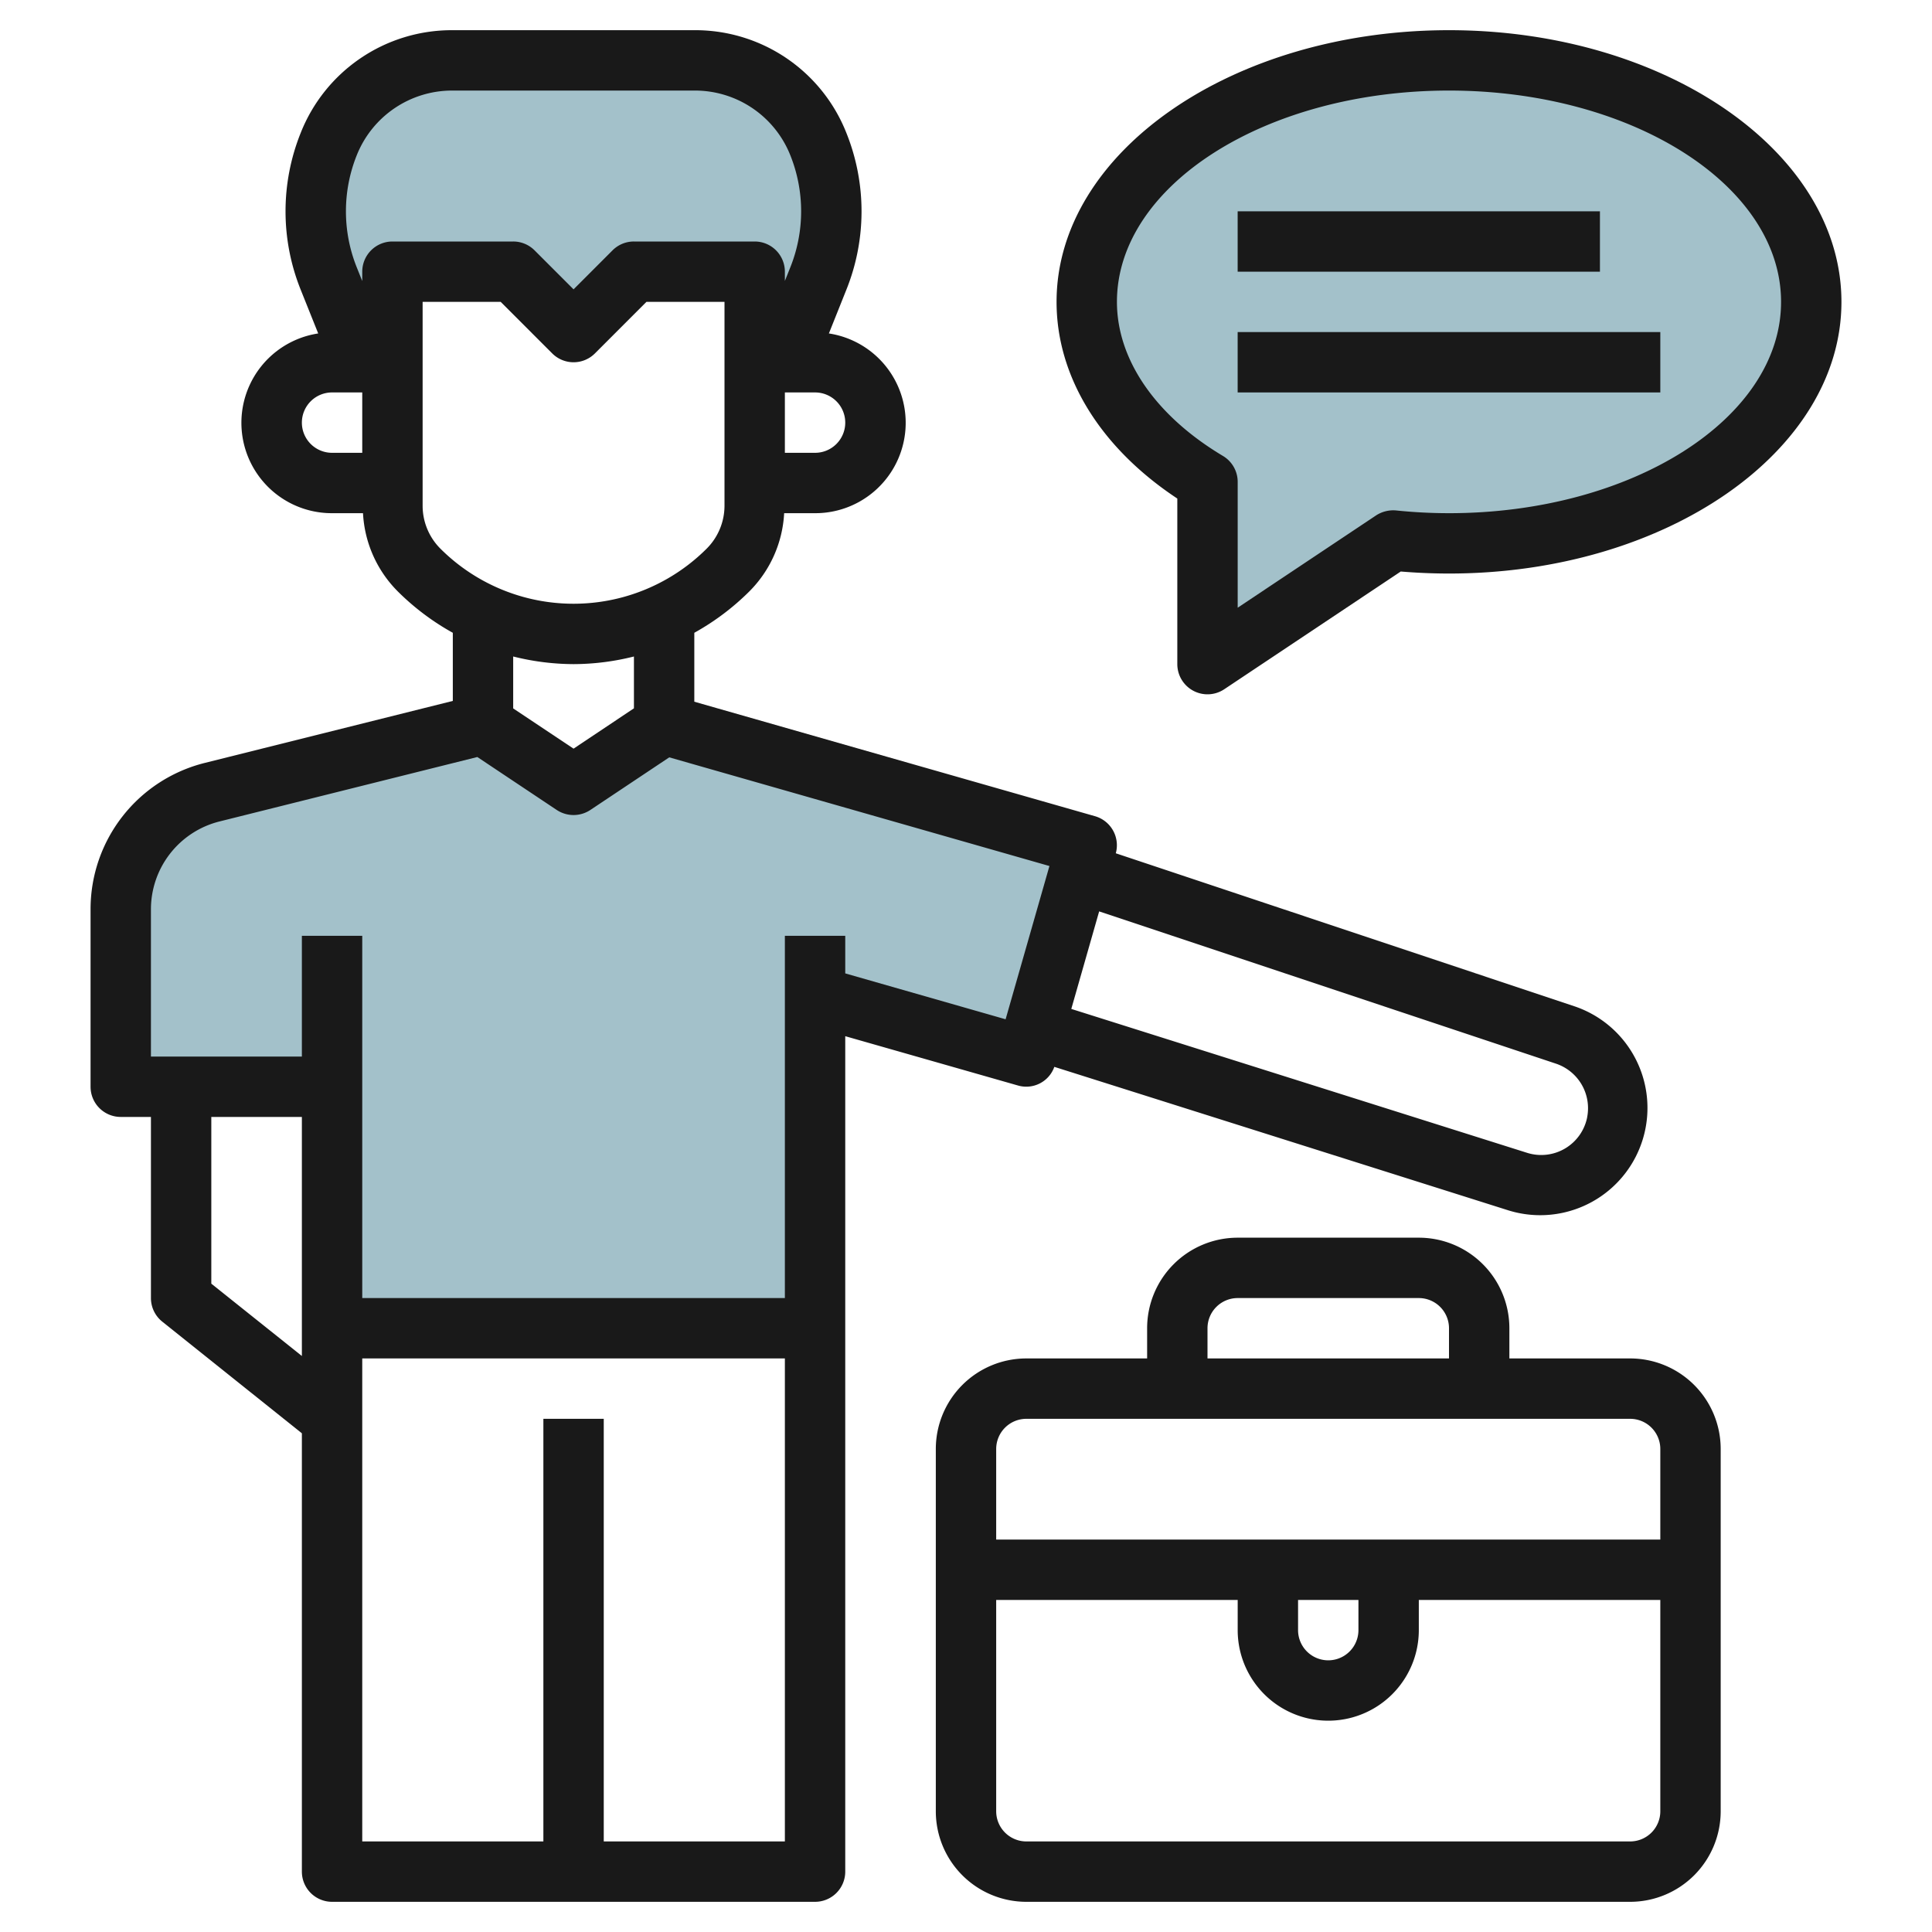
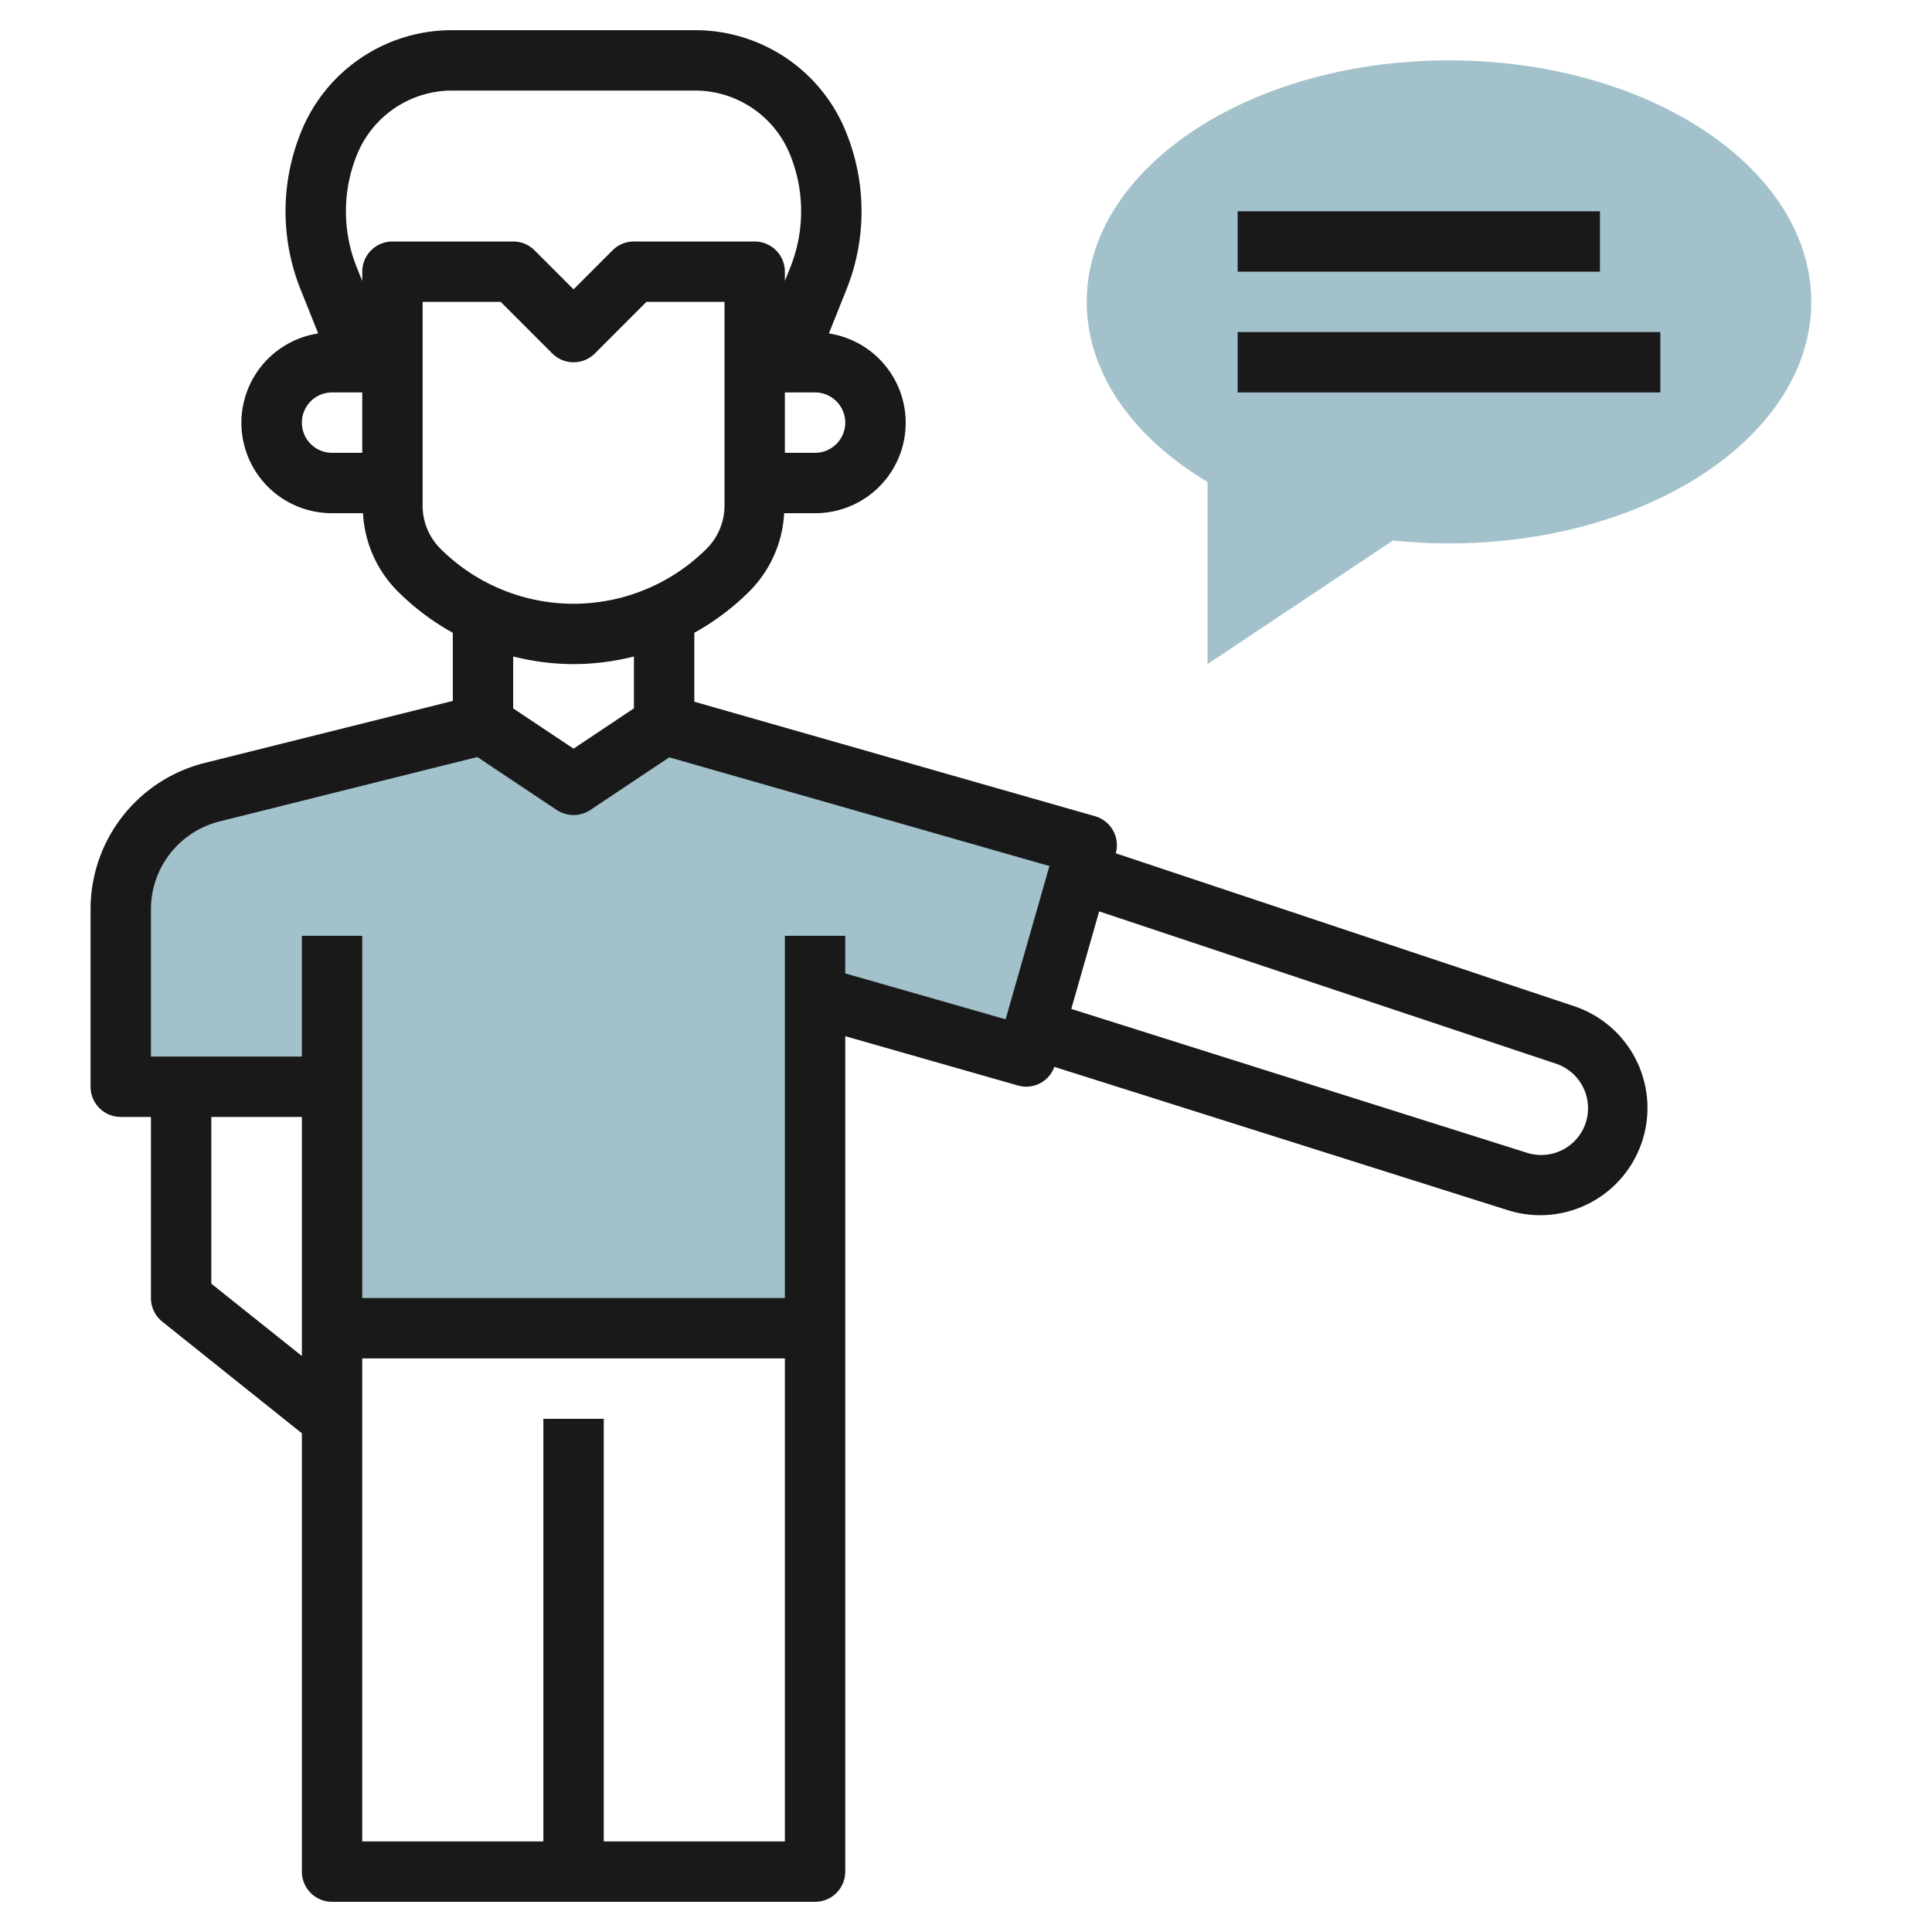
<svg xmlns="http://www.w3.org/2000/svg" id="Layer_3" height="512" viewBox="0 0 64 64" width="512" data-name="Layer 3">
  <path d="m27 33v11h-16v-8h-7v-5.877a4 4 0 0 1 3.03-3.88l8.97-2.243 3 2 3-2 14 4-2 7z" fill="#a3c1ca" />
-   <path d="m25 12h1l1.109-2.772a6 6 0 0 0 0-4.456 4.41 4.41 0 0 0 -4.094-2.772h-8.03a4.41 4.41 0 0 0 -4.094 2.772 6 6 0 0 0 0 4.456l1.109 2.772h1v-3h4l2 2 2-2h4z" fill="#a3c1ca" />
  <path d="m40 15.963v6.037l6.143-4.095a18.217 18.217 0 0 0 1.857.095c6.627 0 12-3.582 12-8s-5.373-8-12-8-12 3.582-12 8c0 2.369 1.545 4.5 4 5.963z" fill="#a3c1ca" />
  <g fill="#191919">
    <path d="m28 34.325 5.726 1.635a.986.986 0 0 0 1.2-.619l15.058 4.759a3.553 3.553 0 0 0 2.193-6.758l-15.215-5.076a1 1 0 0 0 -.688-1.228l-13.274-3.793v-2.283a8.251 8.251 0 0 0 1.829-1.377 3.96 3.96 0 0 0 1.147-2.585h1.024a2.994 2.994 0 0 0 .458-5.954l.578-1.446a6.965 6.965 0 0 0 0-5.2 5.382 5.382 0 0 0 -5.021-3.4h-8.032a5.382 5.382 0 0 0 -5.021 3.4 6.968 6.968 0 0 0 0 5.2l.579 1.446a2.994 2.994 0 0 0 .459 5.954h1.025a3.957 3.957 0 0 0 1.147 2.586 8.226 8.226 0 0 0 1.828 1.376v2.257l-8.214 2.053a4.993 4.993 0 0 0 -3.786 4.851v5.877a1 1 0 0 0 1 1h1v6a1 1 0 0 0 .375.781l4.625 3.699v14.52a1 1 0 0 0 1 1h16a1 1 0 0 0 1-1v-18zm24.577 2.688a1.552 1.552 0 0 1 -1.989 1.176l-15.1-4.767.923-3.231 15.132 5.044a1.556 1.556 0 0 1 1.033 1.778zm-24.577-23.013a1 1 0 0 1 -1 1h-1v-2h1a1 1 0 0 1 1 1zm-18 0a1 1 0 0 1 1-1h1v2h-1a1 1 0 0 1 -1-1zm3-6a1 1 0 0 0 -1 1v.31l-.182-.454a4.986 4.986 0 0 1 0-3.713 3.4 3.4 0 0 1 3.165-2.143h8.032a3.4 3.4 0 0 1 3.165 2.143 4.986 4.986 0 0 1 0 3.713l-.18.45v-.306a1 1 0 0 0 -1-1h-4a1 1 0 0 0 -.708.292l-1.292 1.293-1.293-1.293a1 1 0 0 0 -.707-.292zm1 8.757v-6.757h2.586l1.707 1.707a1 1 0 0 0 1.415 0l1.706-1.707h2.586v6.757a2.012 2.012 0 0 1 -.587 1.414 6.241 6.241 0 0 1 -8.828 0 2.011 2.011 0 0 1 -.585-1.414zm5 5.243a8.264 8.264 0 0 0 2-.253v1.717l-2 1.336-2-1.333v-1.72a8.322 8.322 0 0 0 2 .253zm-14 8.123a3 3 0 0 1 2.271-2.911l8.541-2.135 2.632 1.755a1.007 1.007 0 0 0 1.111 0l2.615-1.744 12.594 3.6-1.452 5.077-5.312-1.52v-1.245h-2v12h-14v-12h-2v4h-5zm2 12.4v-5.523h3v7 .919zm13 18.477v-14h-2v14h-6v-16h14v16z" />
-     <path d="m34 63h20a3 3 0 0 0 3-3v-12a3 3 0 0 0 -3-3h-4v-1a3 3 0 0 0 -3-3h-6a3 3 0 0 0 -3 3v1h-4a3 3 0 0 0 -3 3v12a3 3 0 0 0 3 3zm20-2h-20a1 1 0 0 1 -1-1v-7h8v1a3 3 0 0 0 6 0v-1h8v7a1 1 0 0 1 -1 1zm-11-8h2v1a1 1 0 0 1 -2 0zm-3-9a1 1 0 0 1 1-1h6a1 1 0 0 1 1 1v1h-8zm-6 3h20a1 1 0 0 1 1 1v3h-22v-3a1 1 0 0 1 1-1z" />
-     <path d="m61 10c0-4.963-5.833-9-13-9s-13 4.038-13 9c0 2.479 1.449 4.828 4 6.515v5.485a1 1 0 0 0 .527.881 1 1 0 0 0 1.028-.049l5.847-3.9c.529.044 1.065.067 1.6.067 7.166.001 12.998-4.037 12.998-8.999zm-13 7a17.015 17.015 0 0 1 -1.755-.091 1.045 1.045 0 0 0 -.658.163l-4.587 3.059v-4.168a1 1 0 0 0 -.488-.859c-2.234-1.333-3.512-3.193-3.512-5.104 0-3.86 4.935-7 11-7s11 3.14 11 7-4.936 7-11 7z" />
    <path d="m40.999 7h12.001v2h-12.001z" />
    <path d="m40.999 11h14.001v2h-14.001z" />
  </g>
</svg>